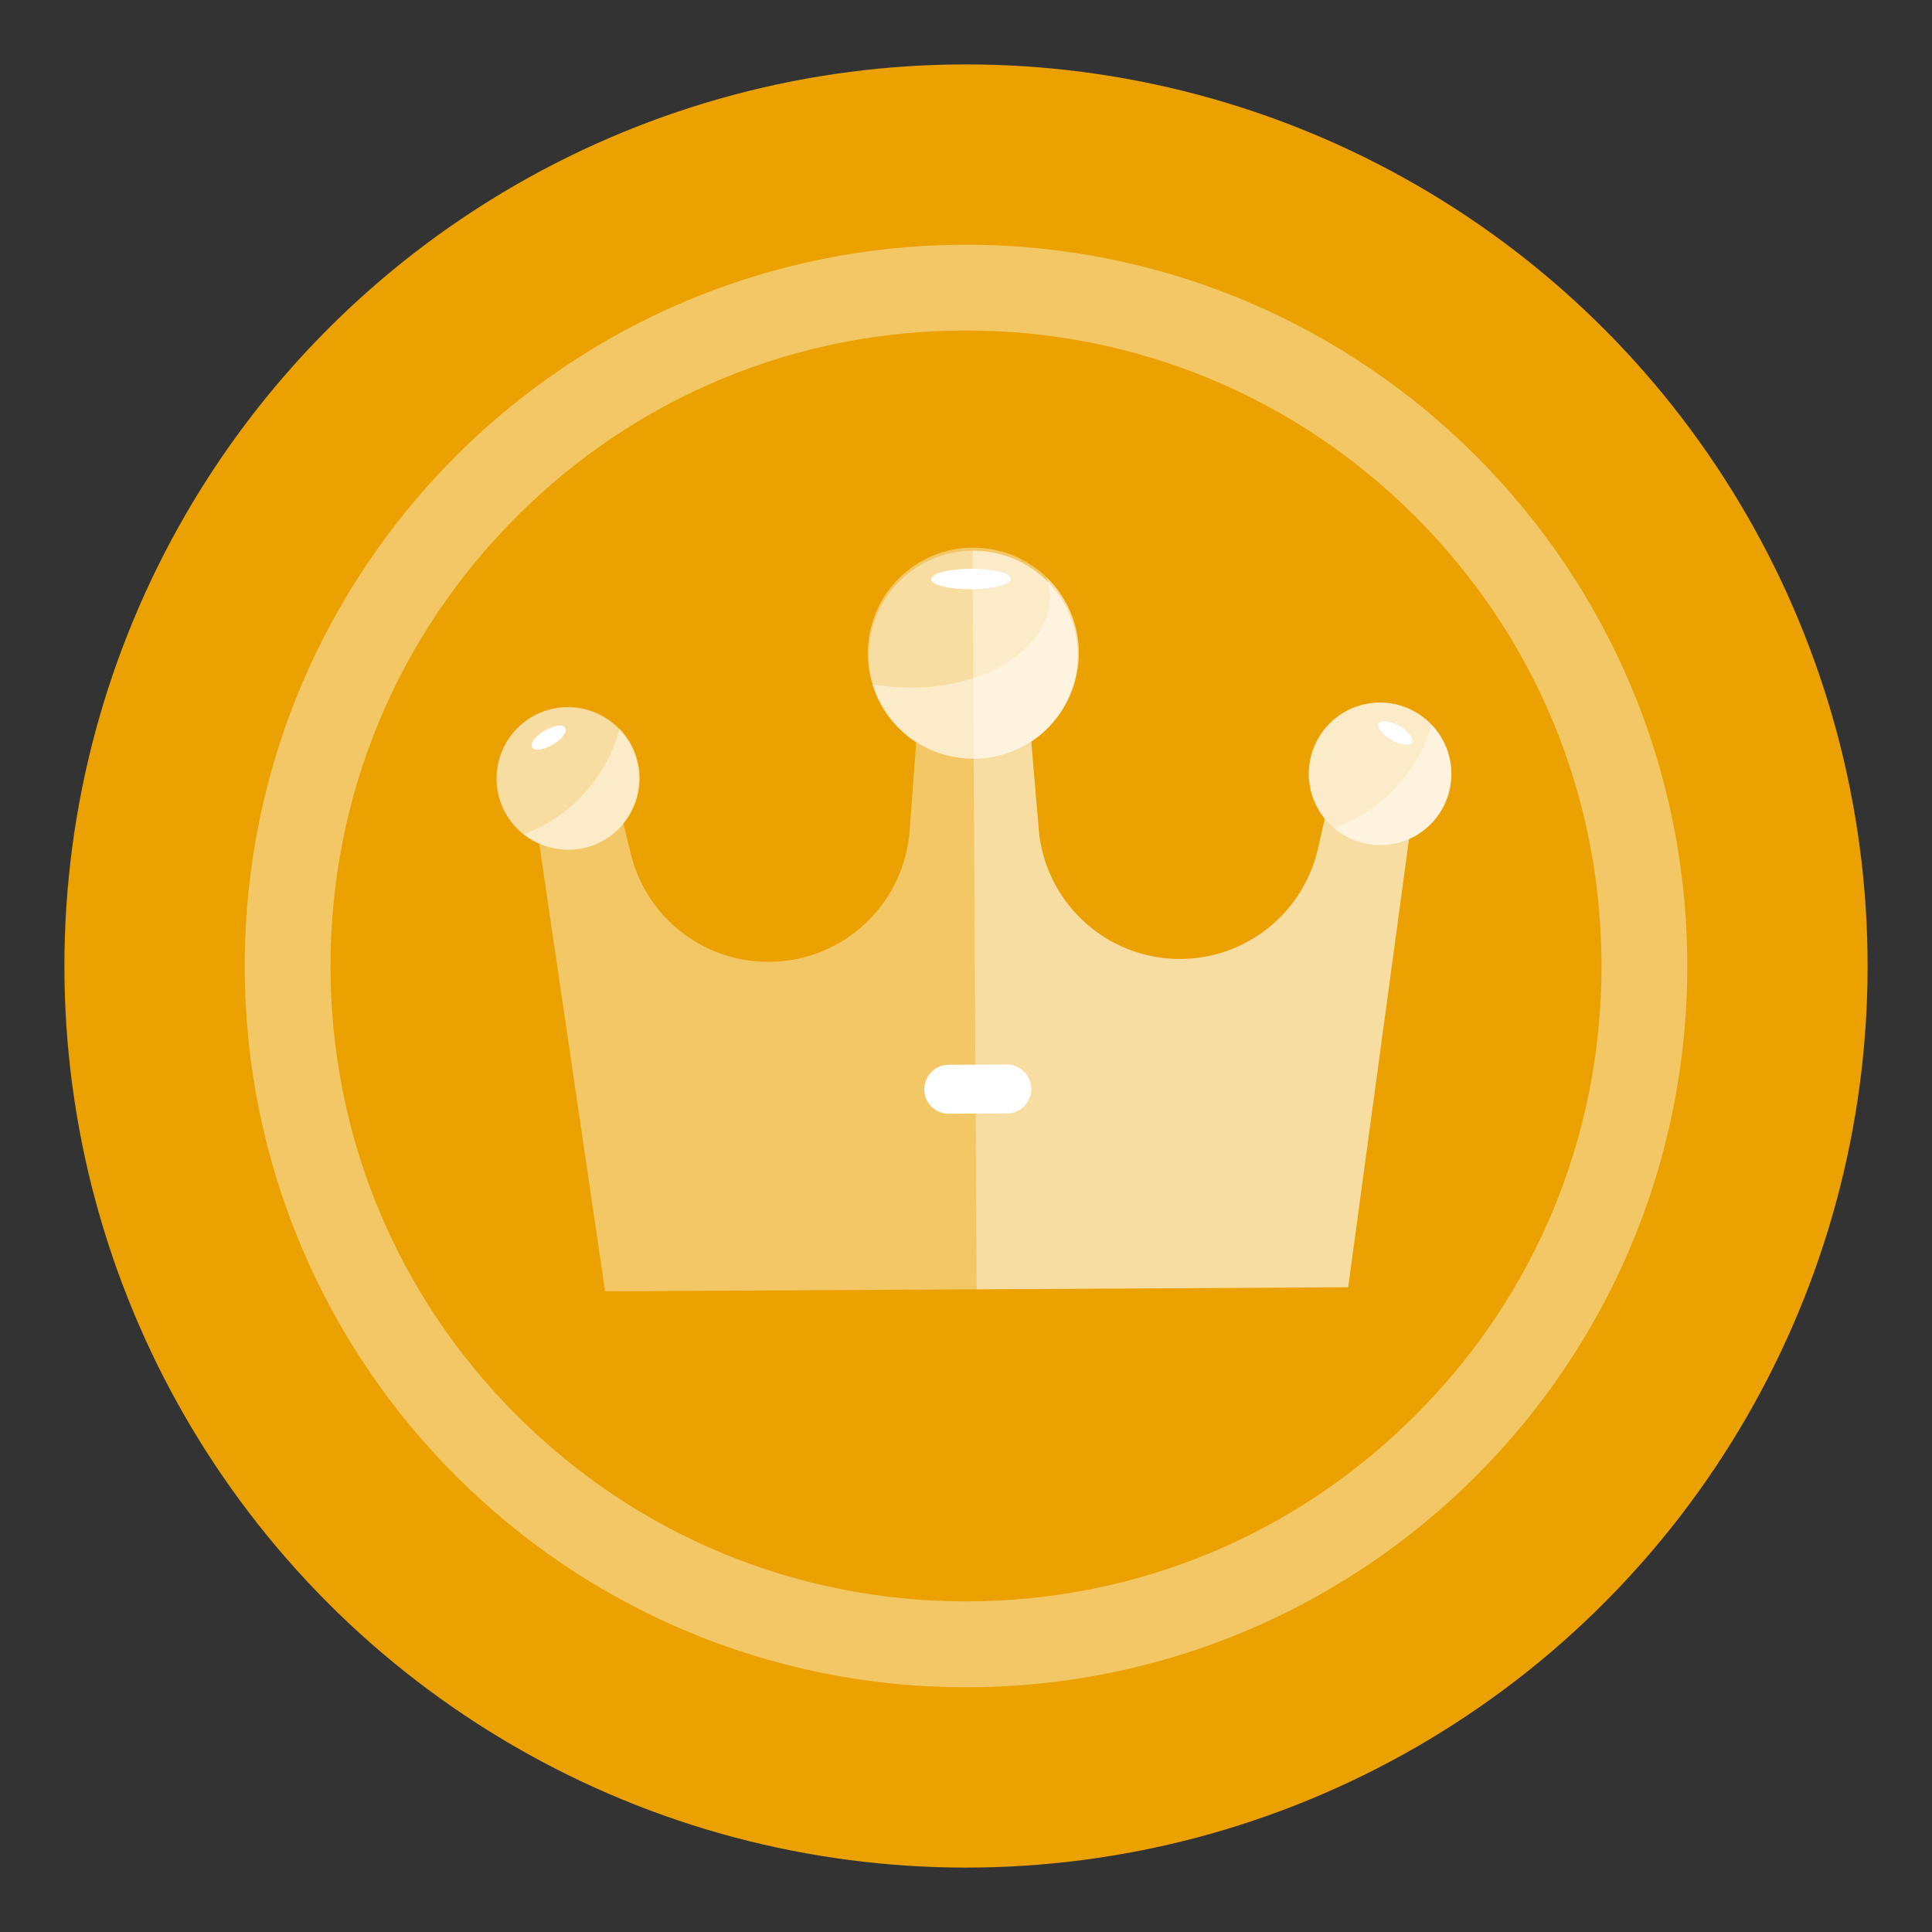
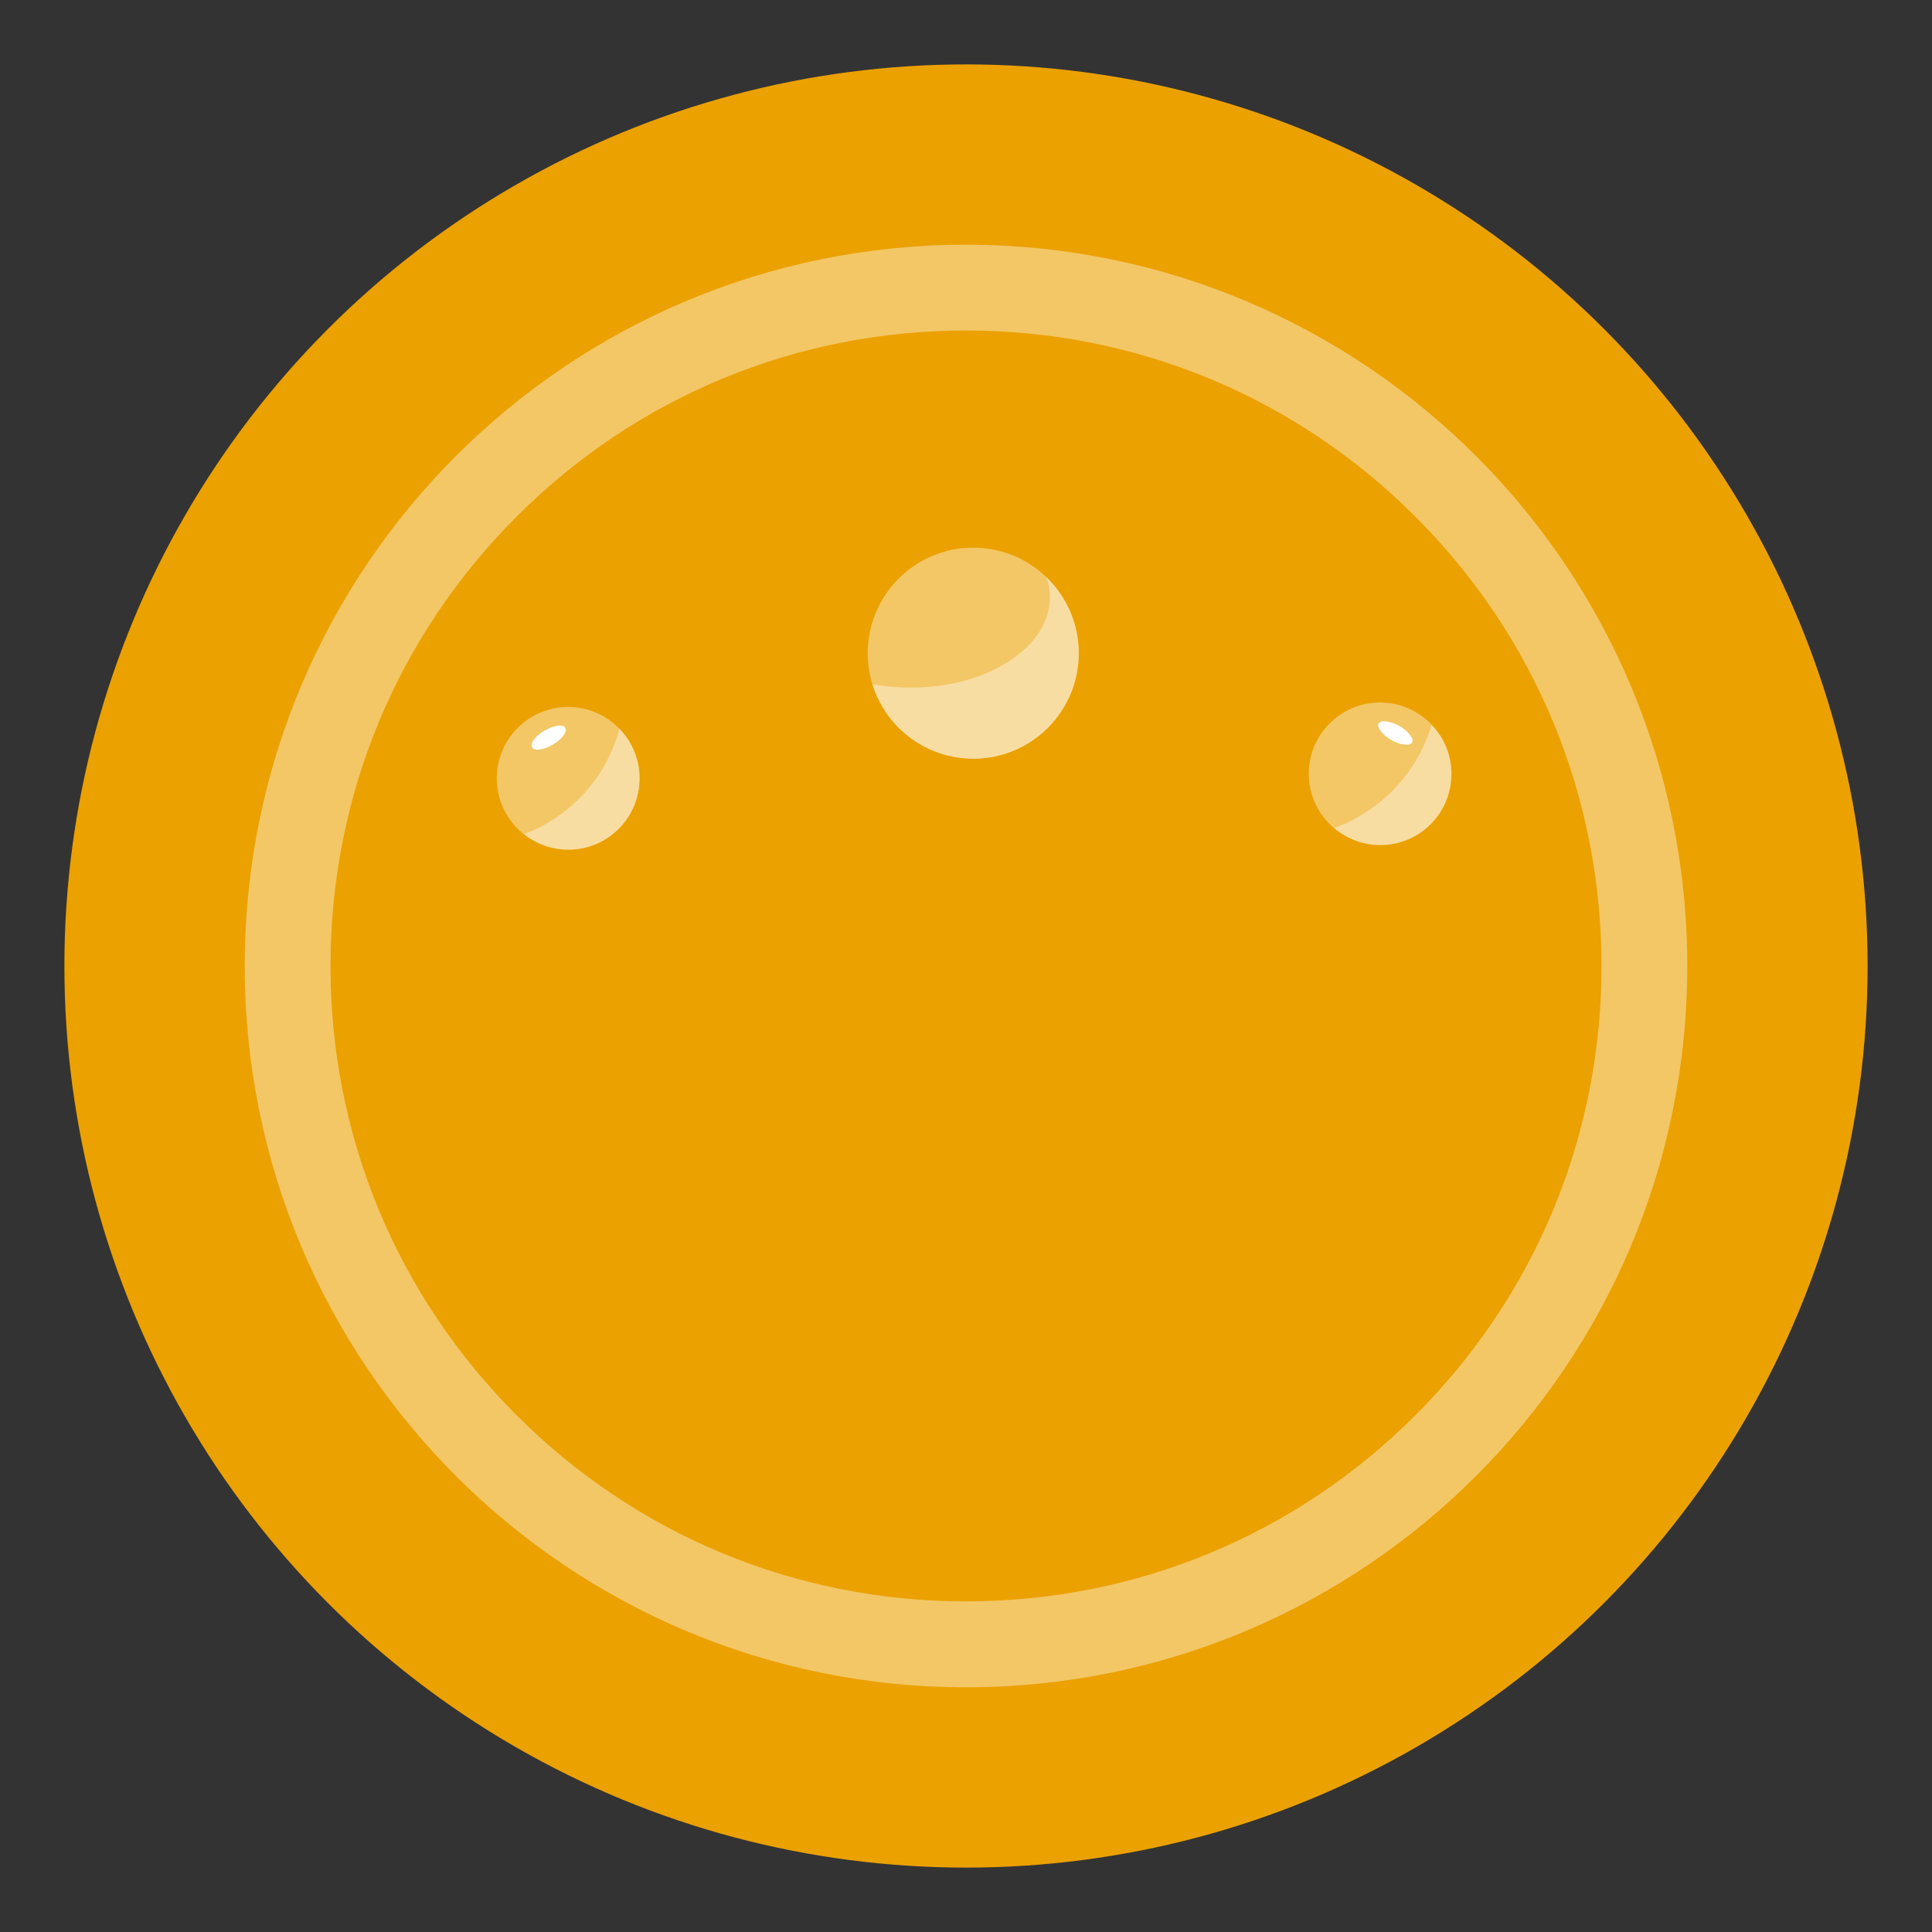
<svg xmlns="http://www.w3.org/2000/svg" viewBox="0 0 150 150" data-name="图层 1" id="_图层_1">
  <rect x="0" y="0" width="150" height="150" fill="#333333" stroke="none" />
  <defs>
    <style>
      .cls-1, .cls-2 {
        fill: #fff;
      }

      .cls-2, .cls-3 {
        opacity: .4;
      }

      .cls-4 {
        fill: #eba100;
      }
    </style>
  </defs>
  <circle r="70" cy="75" cx="75" class="cls-4" />
  <g>
    <path d="M75,25.66c13.18,0,25.57,5.13,34.89,14.45,9.32,9.32,14.45,21.71,14.45,34.89s-5.13,25.57-14.45,34.88c-9.32,9.32-21.71,14.45-34.89,14.45s-25.57-5.13-34.89-14.45-14.45-21.71-14.45-34.88,5.13-25.57,14.45-34.89c9.32-9.32,21.71-14.45,34.89-14.45m0-6.66c-30.93,0-56,25.07-56,56s25.07,56,56,56,56-25.07,56-56-25.07-56-56-56h0Z" class="cls-2" />
-     <path d="M106.77,54.57c-2.06,.14-3.87,1.41-4.69,3.31-.82,1.89-.52,4.09,.78,5.69l-.56,2.43c-1.24,5.25-6.1,8.82-11.48,8.44-5.38-.39-9.69-4.61-10.17-9.99l-.59-6.85c2.98-1.99,4.3-5.69,3.25-9.11-1.05-3.42-4.22-5.75-7.8-5.73-3.58,.02-6.72,2.38-7.73,5.82-1.01,3.43,.35,7.12,3.35,9.07l-.51,6.86c-.41,5.39-4.66,9.68-10.05,10.13-5.39,.45-10.3-3.08-11.59-8.33l-.59-2.42c1.47-1.85,1.6-4.44,.32-6.43-1.28-1.99-3.69-2.94-5.98-2.37-2.3,.57-3.97,2.55-4.17,4.9-.2,2.36,1.13,4.58,3.31,5.53l5.11,34.74,57.69-.32h0s4.73-34.8,4.73-34.8c2.45-1.09,3.76-3.79,3.11-6.39-.65-2.6-3.06-4.36-5.74-4.18h0Z" class="cls-2" />
-     <path d="M106.77,54.57c-2.06,.13-3.87,1.41-4.69,3.31-.83,1.89-.52,4.09,.78,5.69l-.56,2.42c-1.24,5.25-6.11,8.81-11.48,8.43-5.38-.39-9.69-4.62-10.17-9.99l-.58-6.85c2.8-1.88,4.15-5.29,3.4-8.57-.71-3.06-3.12-5.43-6.2-6.08-.57-.12-1.17-.17-1.76-.17l.32,57.34,28.84-.16h0s4.72-34.8,4.72-34.8c2.45-1.1,3.75-3.79,3.1-6.39-.65-2.6-3.06-4.36-5.73-4.19h0Z" class="cls-2" />
    <g class="cls-3">
      <path d="M38.57,60.46c.02,3.06,2.51,5.53,5.57,5.51,3.06-.02,5.53-2.51,5.51-5.57-.02-3.06-2.51-5.53-5.57-5.51-1.47,0-2.87,.6-3.91,1.64-1.03,1.05-1.61,2.46-1.6,3.93" class="cls-1" />
      <path d="M101.61,60.1c.01,2.24,1.37,4.25,3.45,5.1,2.07,.85,4.45,.36,6.03-1.23,1.57-1.59,2.03-3.98,1.16-6.04-.87-2.06-2.89-3.4-5.13-3.39-3.06,.02-5.52,2.51-5.51,5.56h0Zm-34.24-9.34c.02,4.52,3.71,8.17,8.24,8.15,4.52-.03,8.17-3.71,8.15-8.24-.03-4.52-3.71-8.17-8.24-8.15-2.17,0-4.25,.89-5.78,2.43-1.53,1.55-2.38,3.63-2.37,5.81" class="cls-1" />
    </g>
-     <path d="M41.31,58.03c.12,.19,.47,.23,.92,.09,.48-.15,.92-.41,1.29-.76,.34-.33,.48-.65,.37-.85-.12-.2-.47-.23-.92-.09-.48,.15-.92,.41-1.29,.75-.34,.33-.48,.65-.37,.85m66.72-.57c.38,.24,.82,.37,1.28,.37,.32-.04,.44-.24,.31-.55-.5-.76-1.34-1.24-2.25-1.28-.33,.04-.45,.24-.31,.55,.23,.39,.57,.71,.97,.91m-35.74-12.48c0,.44,1.39,.79,3.11,.78,1.71-.01,3.1-.37,3.09-.81,0-.44-1.39-.79-3.11-.78-1.72,.01-3.1,.37-3.1,.82h0Z" class="cls-1" />
-     <path d="M78.24,86.44l-4.6,.03c-1.04,0-1.88-.85-1.88-1.89,0-1.04,.82-1.89,1.86-1.91l4.61-.02c1.02,.04,1.83,.87,1.84,1.89,0,1.02-.8,1.86-1.82,1.91h0Z" class="cls-1" />
+     <path d="M41.31,58.03c.12,.19,.47,.23,.92,.09,.48-.15,.92-.41,1.29-.76,.34-.33,.48-.65,.37-.85-.12-.2-.47-.23-.92-.09-.48,.15-.92,.41-1.29,.75-.34,.33-.48,.65-.37,.85m66.72-.57c.38,.24,.82,.37,1.28,.37,.32-.04,.44-.24,.31-.55-.5-.76-1.34-1.24-2.25-1.28-.33,.04-.45,.24-.31,.55,.23,.39,.57,.71,.97,.91m-35.74-12.48h0Z" class="cls-1" />
    <path d="M48.1,56.58c-1.01,3.76-3.76,6.8-7.4,8.18,.98,.78,2.19,1.21,3.45,1.21,2.22,0,4.22-1.34,5.08-3.39,.86-2.05,.42-4.41-1.13-6" class="cls-2" />
    <path d="M111.16,56.28c-1.13,3.71-3.92,6.67-7.56,8.01,2.24,1.91,5.58,1.73,7.59-.41,2.02-2.14,2-5.49-.04-7.6h0Z" class="cls-2" />
    <path d="M81.24,44.81c.18,.49,.27,1.01,.28,1.54,.02,3.85-4.77,7.01-10.7,7.04-1.03,0-2.07-.08-3.08-.27,1,3.27,3.94,5.58,7.36,5.77,3.42,.2,6.61-1.76,7.97-4.9,1.37-3.14,.64-6.8-1.83-9.18h0Z" class="cls-2" />
  </g>
</svg>